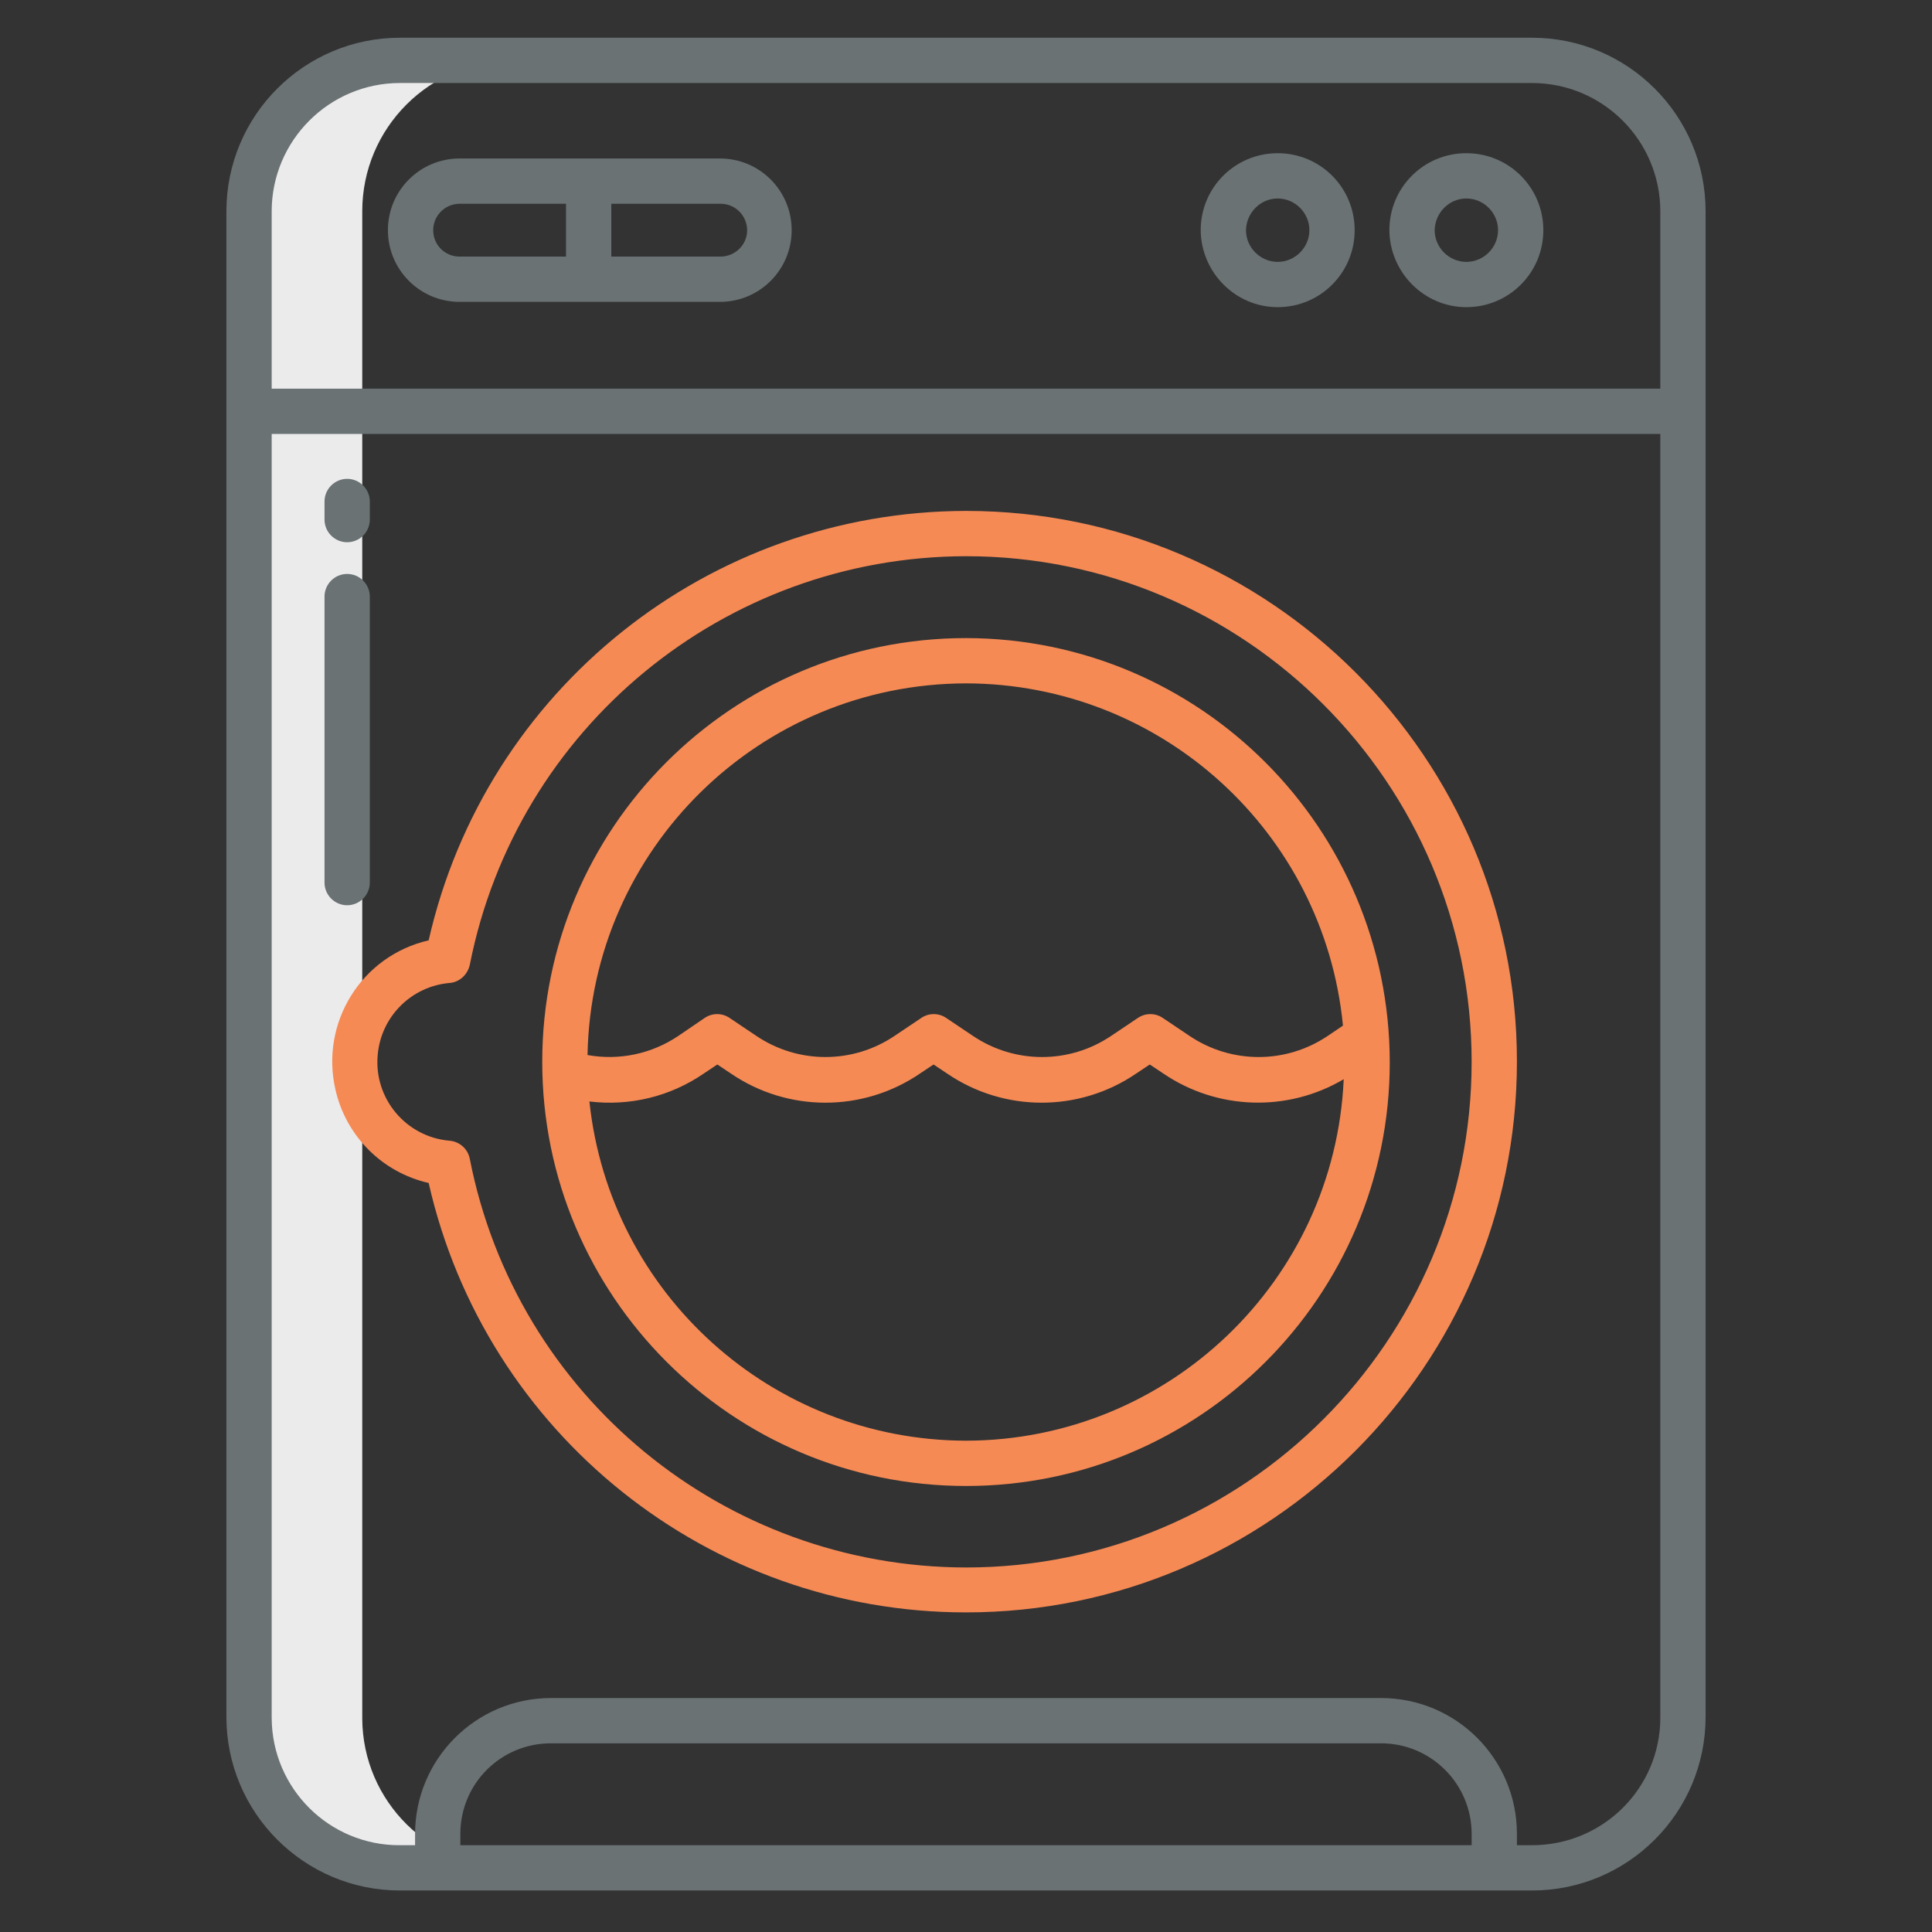
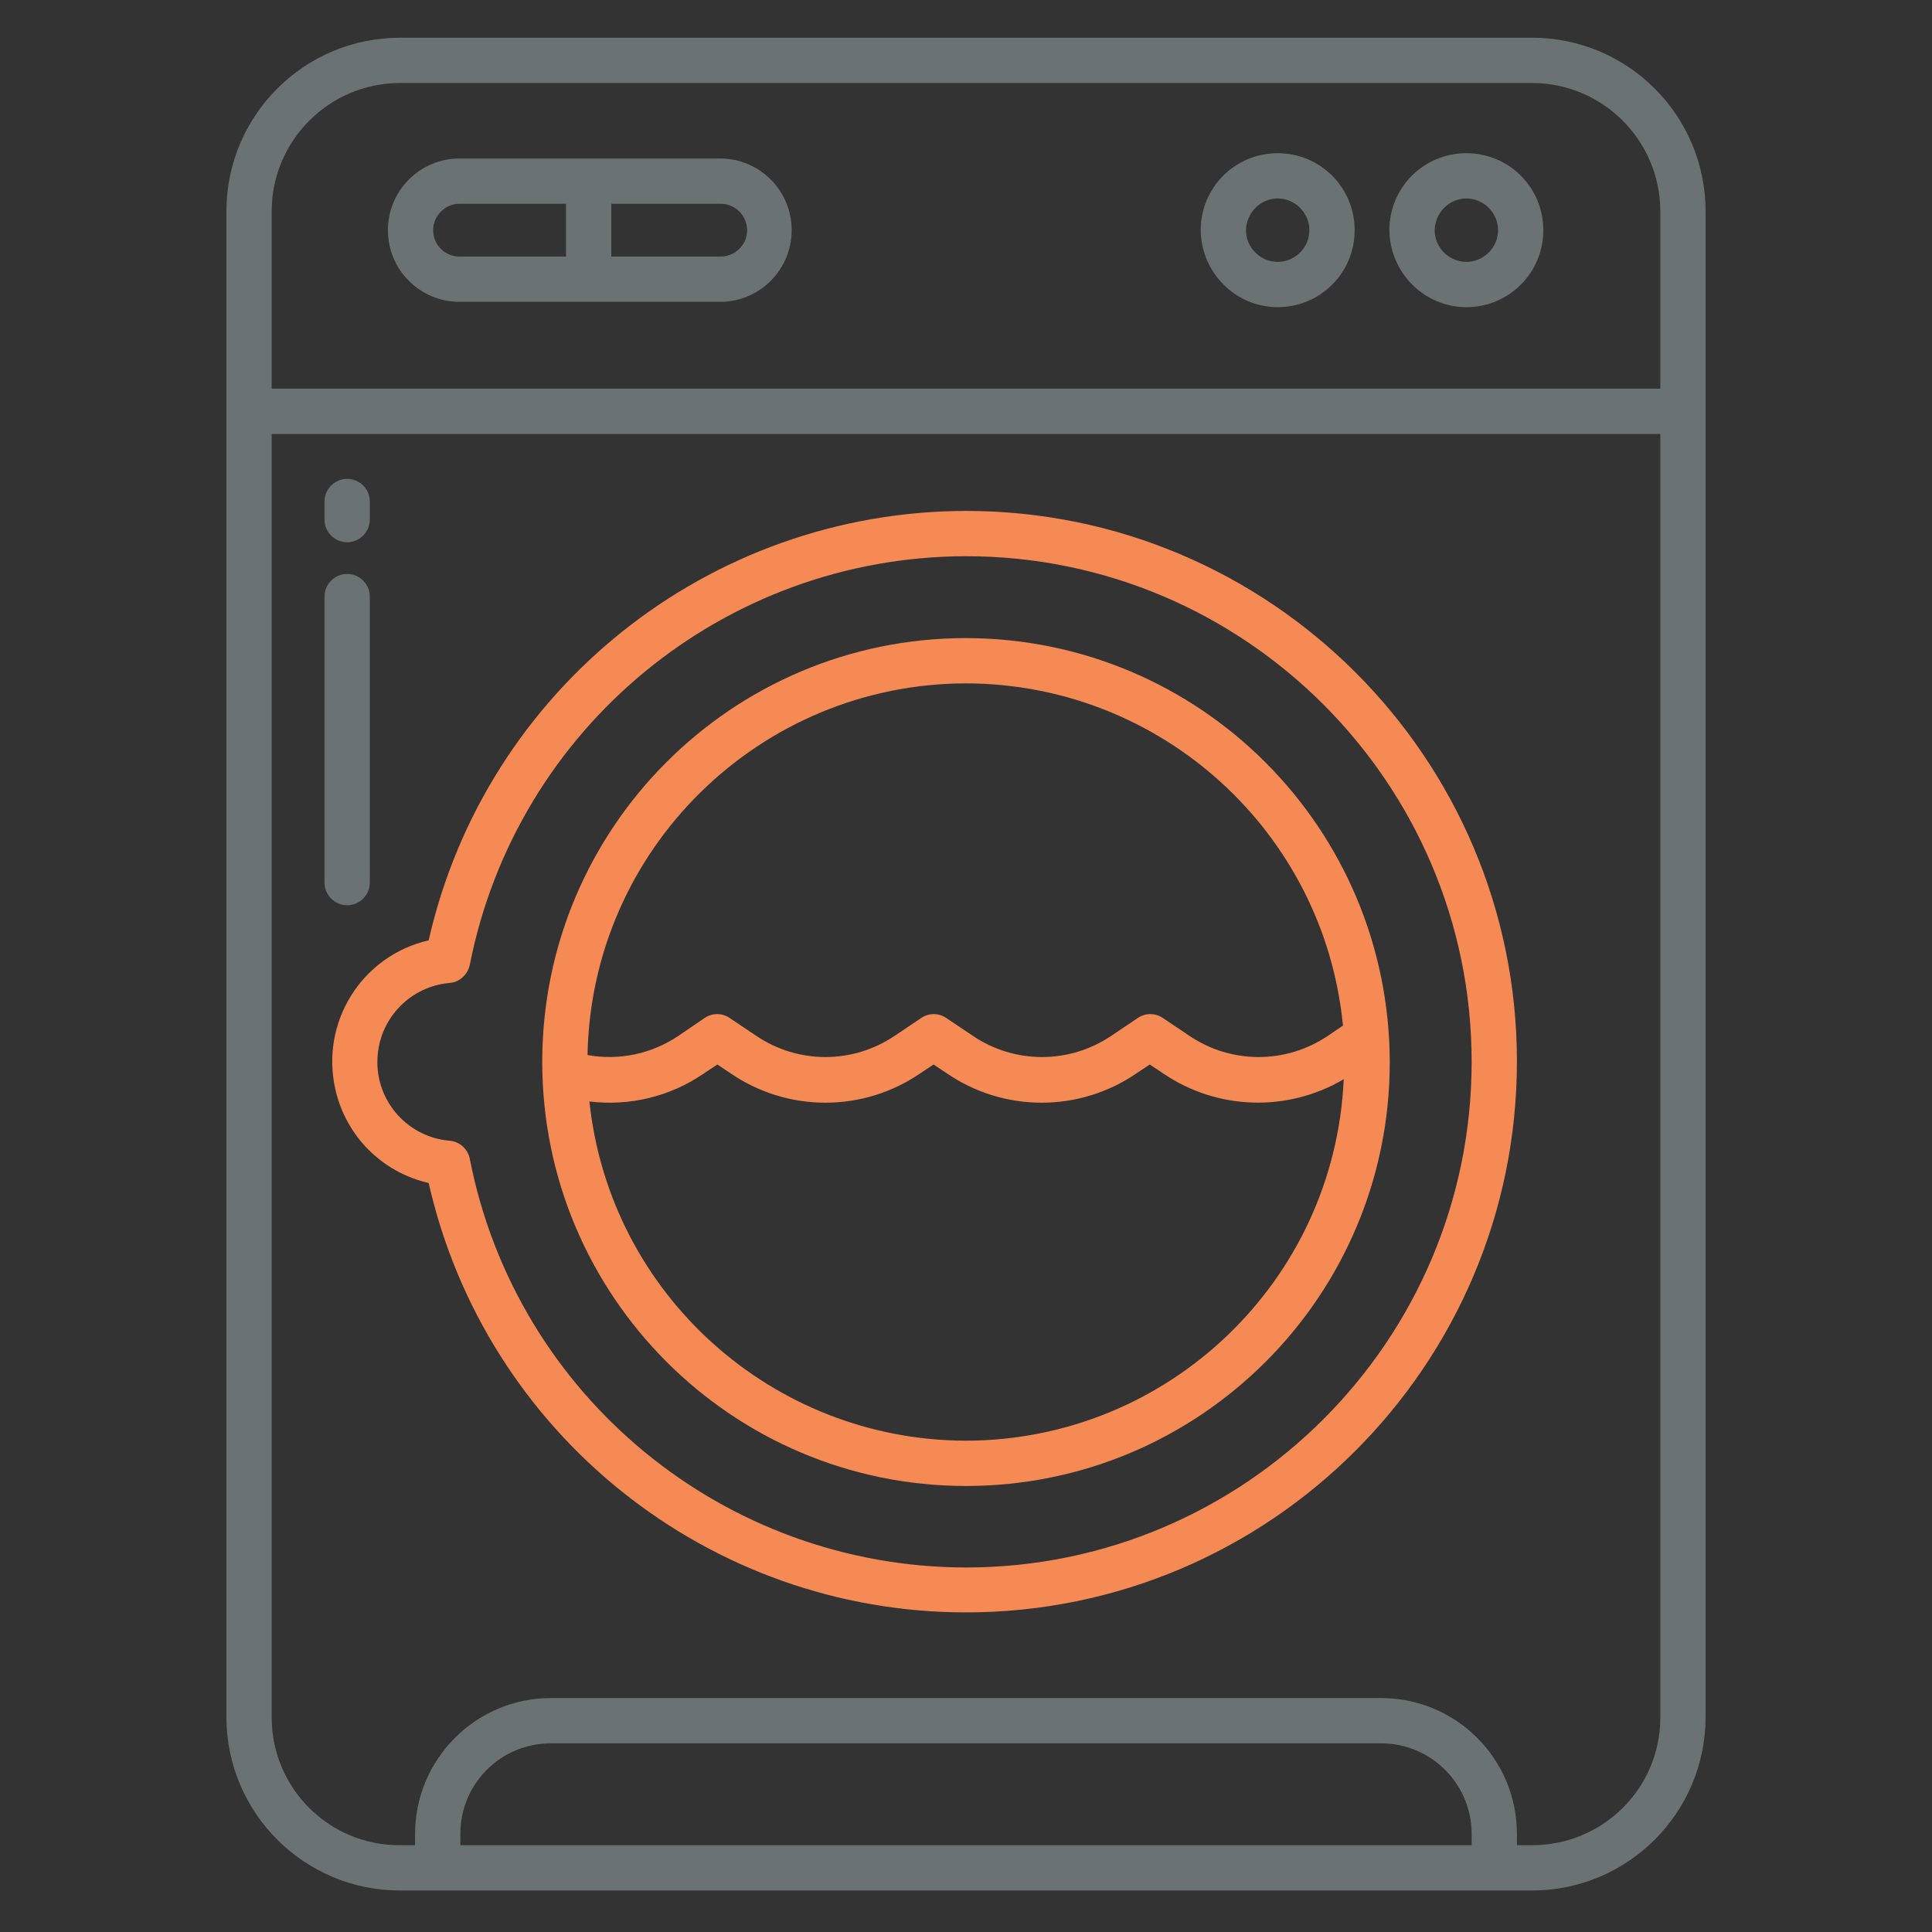
<svg xmlns="http://www.w3.org/2000/svg" id="Layer_1" x="0px" y="0px" viewBox="0 0 512 512" style="enable-background:new 0 0 512 512;" xml:space="preserve">
  <rect x="0" y="0" width="512" height="512" fill="#333333" stroke="none" />
  <style type="text/css"> .st0{fill:#ECEBEC;} .st1{fill:#F68A55;} .st2{fill:#6A7274;} </style>
-   <path class="st0" d="M96,107V56c0-22.1,17.9-40,40-40h-30c-22.1,0-40,17.9-40,40v399.2c0,22,17.9,39.8,39.8,39.8c0.1,0,0.1,0,0.2,0 h30c-22,0.1-39.9-17.6-40-39.6c0-0.1,0-0.1,0-0.2V107z" />
  <path class="st1" d="M256,169.1c-62,0-112.3,50.3-112.3,112.3S194,393.8,256,393.8s112.3-50.3,112.3-112.3c0,0,0,0,0,0 C368.2,219.4,318,169.2,256,169.1L256,169.1z M256,181.1c51.7,0.1,94.9,39.3,99.9,90.7l-4,2.7c-11.1,7.5-25.6,7.5-36.7,0l-7-4.7 c-2-1.4-4.7-1.4-6.7,0l-7,4.7c-11.1,7.5-25.6,7.5-36.7,0l-7-4.7c-2-1.4-4.7-1.4-6.7,0l-7,4.7c-11.1,7.5-25.6,7.5-36.7,0l-7-4.7 c-2-1.4-4.7-1.4-6.7,0l-6.9,4.7c-7.1,4.8-15.7,6.6-24.1,5.1C156.7,225,201.3,181.2,256,181.1L256,181.1z M256,381.8 c-51.3-0.1-94.4-38.8-99.8-89.9c10.7,1.3,21.4-1.3,30.3-7.4l3.6-2.4l3.6,2.4c15.1,10.3,35,10.3,50.1,0l3.6-2.4l3.6,2.4 c15.1,10.3,35,10.3,50.1,0l3.6-2.4l3.6,2.4c14.3,9.7,32.9,10.3,47.8,1.5C353.7,339.5,309.6,381.7,256,381.8L256,381.8z" />
  <path class="st1" d="M256,135.4c-68.2,0.1-127.3,47.3-142.4,113.8c-17.8,4.1-28.8,21.8-24.7,39.6c2.8,12.3,12.4,21.9,24.7,24.7 c15.1,66.5,74.2,113.8,142.4,113.8c80.5,0,146-65.5,146-146S336.5,135.4,256,135.4L256,135.4z M256,415.4 c-64.1-0.1-119.2-45.4-131.5-108.3c-0.5-2.6-2.7-4.6-5.4-4.8c-11.5-1-20.1-11.2-19-22.8c0.9-10.1,8.9-18.1,19-19 c2.7-0.2,4.8-2.2,5.4-4.8c12.4-62.9,67.5-108.2,131.5-108.3c73.9,0,134,60.1,134,134S329.9,415.4,256,415.4z" />
  <g>
    <path class="st2" d="M452,56c0-25.4-20.6-46-46-46H106c-25.4,0-46,20.6-46,46v399c0,25.4,20.6,46,46,46h300c25.4,0,46-20.6,46-46 V56z M106,22h300c18.8,0,34,15.3,34,34v47H72V56C72,37.3,87.2,22,106,22z M390,489H122v-3c0-13.3,10.7-24,24-24h220 c13.3,0,24,10.8,24,24V489z M406,489h-4v-3c0-19.9-16.1-36-36-36H146c-19.9,0-36,16.2-36,36v3h-4c-18.7,0.1-33.9-15-34-33.7 c0,0,0-0.1,0-0.1V115h368v340.2C440,473.9,424.8,489,406,489C406.1,489,406,489,406,489z" />
    <path class="st2" d="M121.8,80h69c10.5,0,19-8.5,19-19s-8.5-19-19-19h-69c-10.5,0-19,8.5-19,19S111.3,80,121.8,80 C121.8,80,121.8,80,121.8,80z M198,61c0,3.9-3.2,7-7.1,7c0,0-0.1,0-0.1,0H162V54h28.8c3.9-0.1,7.1,3,7.2,6.9 C198,60.9,198,61,198,61z M121.8,54H150v14h-28.2c-3.9,0-7-3.1-7-7S118,54,121.8,54z" />
    <path class="st2" d="M338.6,81.4c11.3,0,20.4-9.1,20.4-20.4s-9.1-20.4-20.4-20.4c-11.3,0-20.4,9.1-20.4,20.4 C318.3,72.2,327.4,81.4,338.6,81.4z M338.6,52.6c4.6,0,8.4,3.8,8.4,8.4s-3.8,8.4-8.4,8.4c-4.6,0-8.4-3.8-8.4-8.4 C330.3,56.4,334,52.6,338.6,52.6z" />
    <path class="st2" d="M388.6,81.4c11.3,0,20.4-9.1,20.4-20.4s-9.1-20.4-20.4-20.4c-11.3,0-20.4,9.1-20.4,20.4 C368.3,72.2,377.4,81.4,388.6,81.4z M388.6,52.6c4.6,0,8.4,3.8,8.4,8.4s-3.8,8.4-8.4,8.4c-4.6,0-8.4-3.8-8.4-8.4 C380.3,56.4,384,52.6,388.6,52.6z" />
    <path class="st2" d="M92,152.1c-3.3,0-6,2.7-6,6v75.8c0,3.3,2.7,6,6,6s6-2.7,6-6v-75.8C98,154.8,95.3,152.1,92,152.1L92,152.1z" />
    <path class="st2" d="M92,126.9c-3.3,0-6,2.7-6,6v4.8c0,3.3,2.7,6,6,6s6-2.7,6-6v-4.8C98,129.6,95.3,126.9,92,126.9z" />
  </g>
</svg>